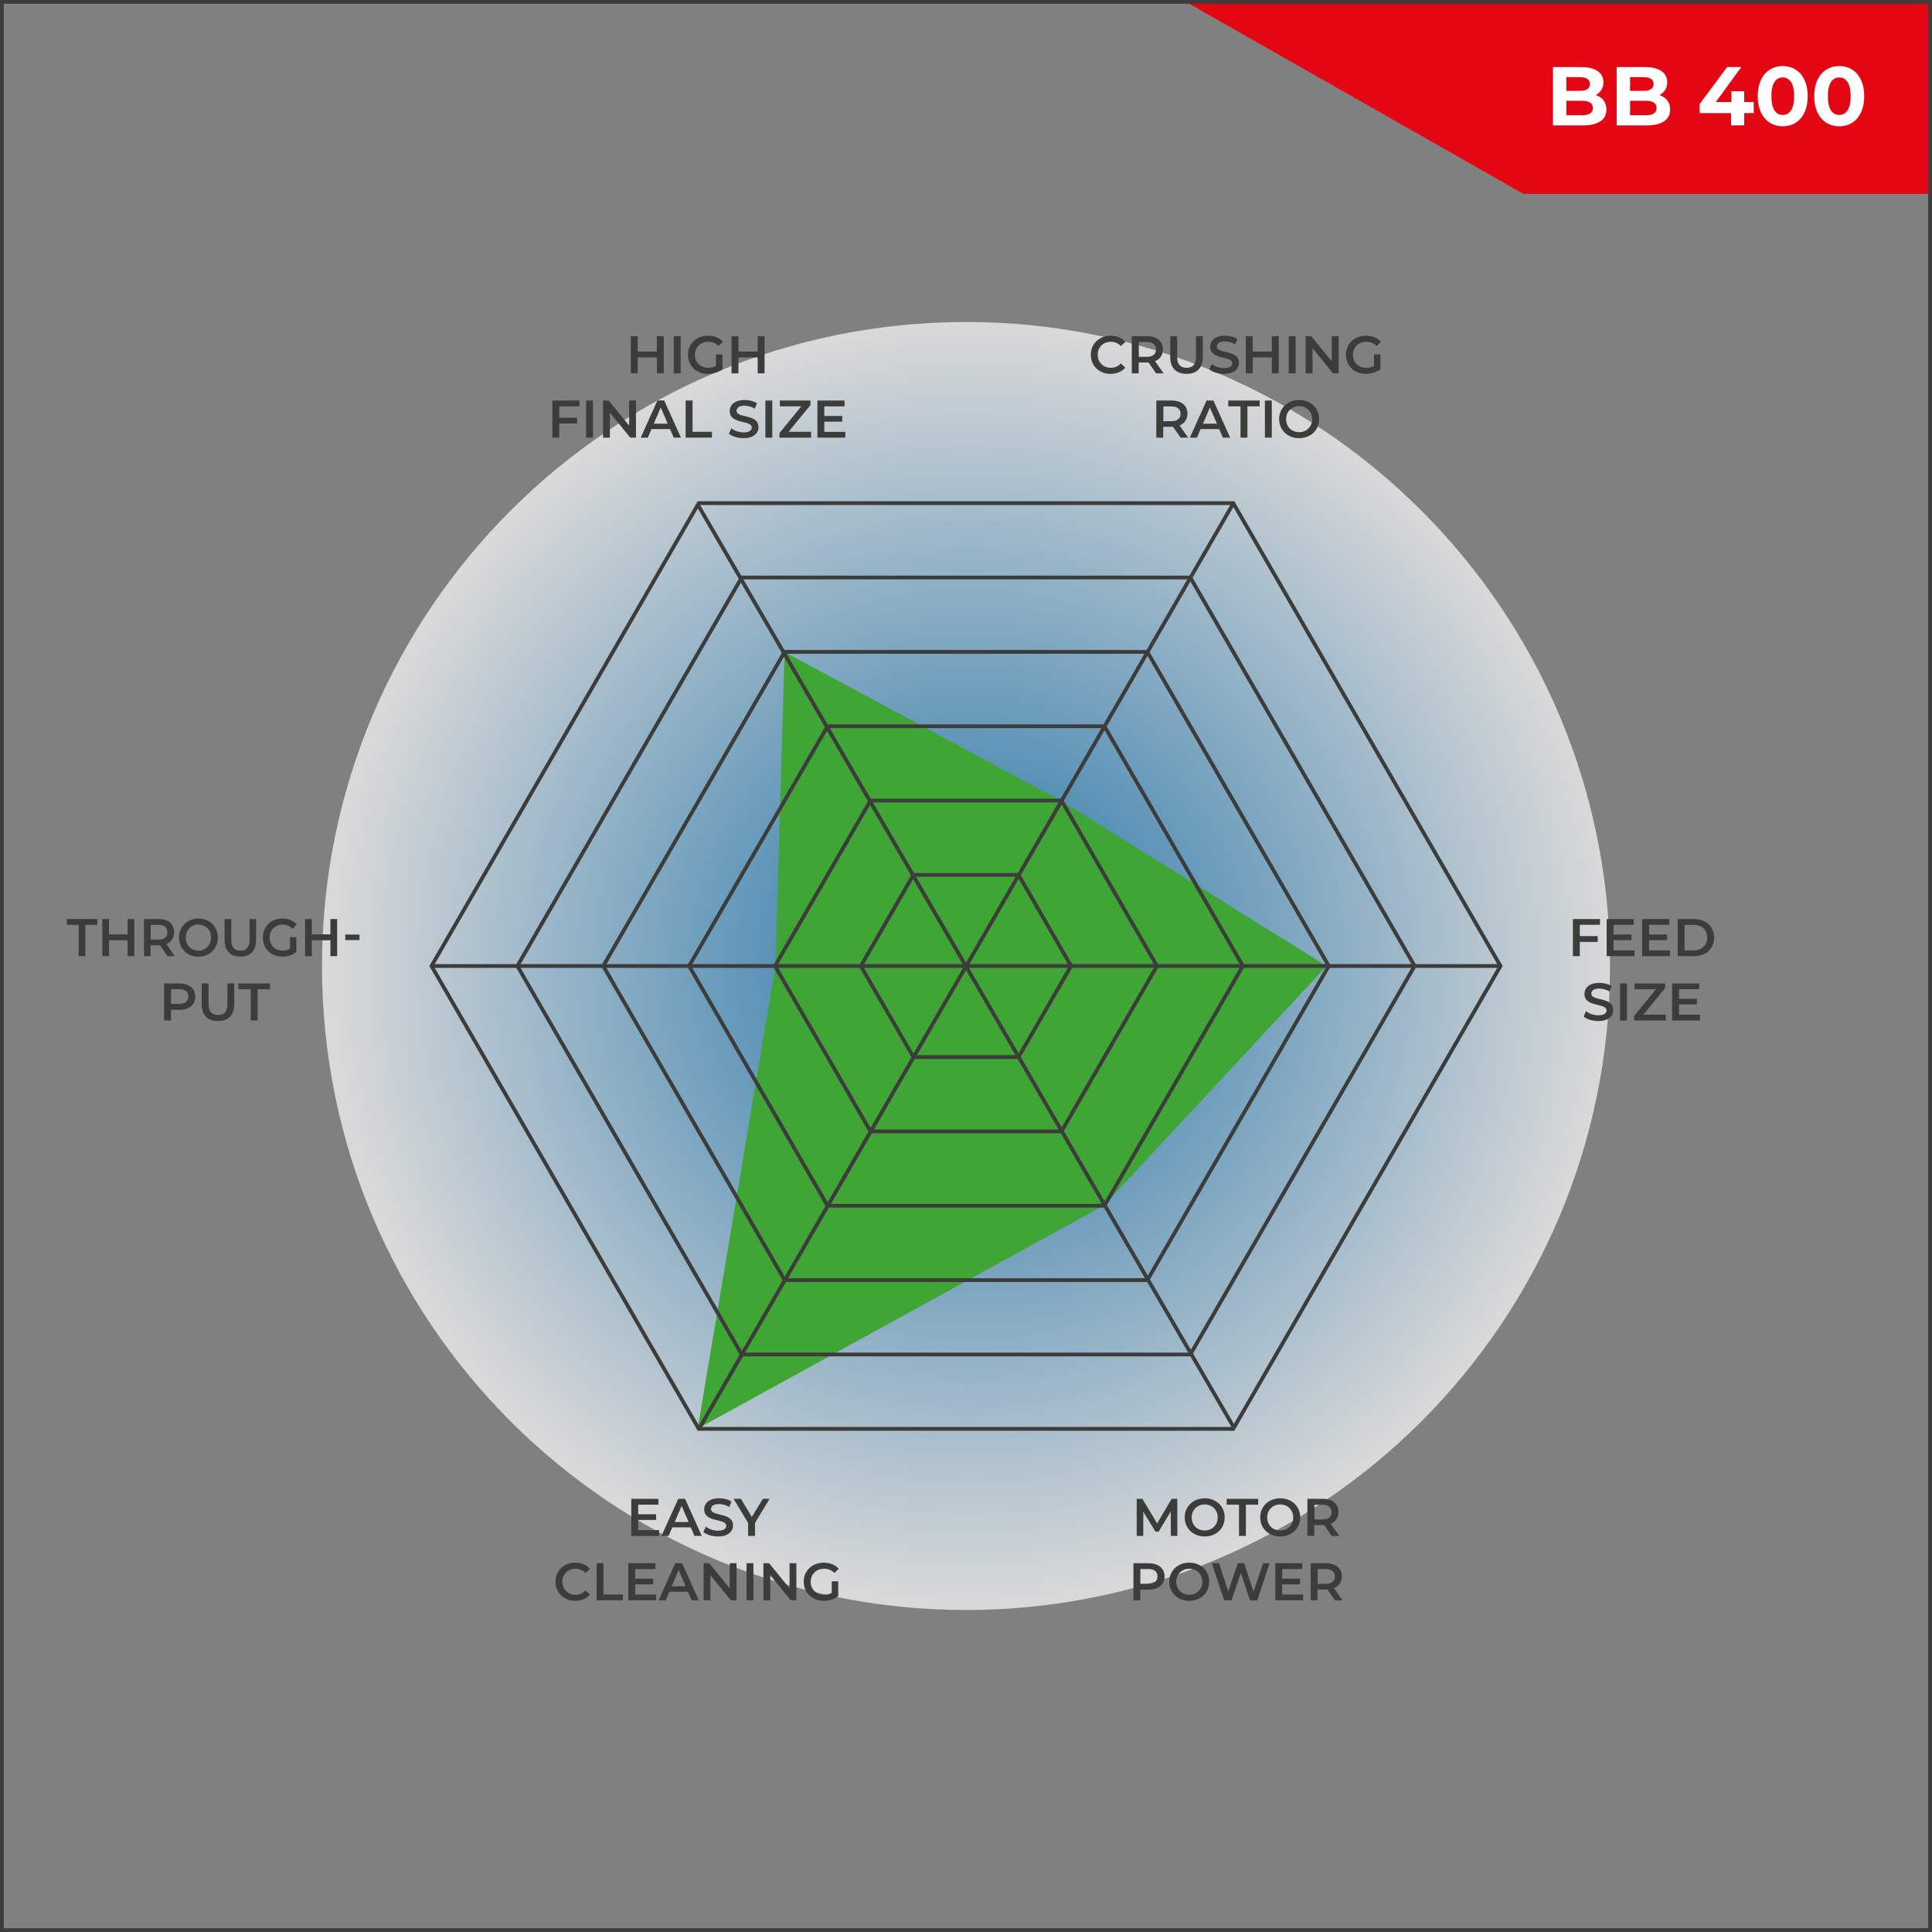
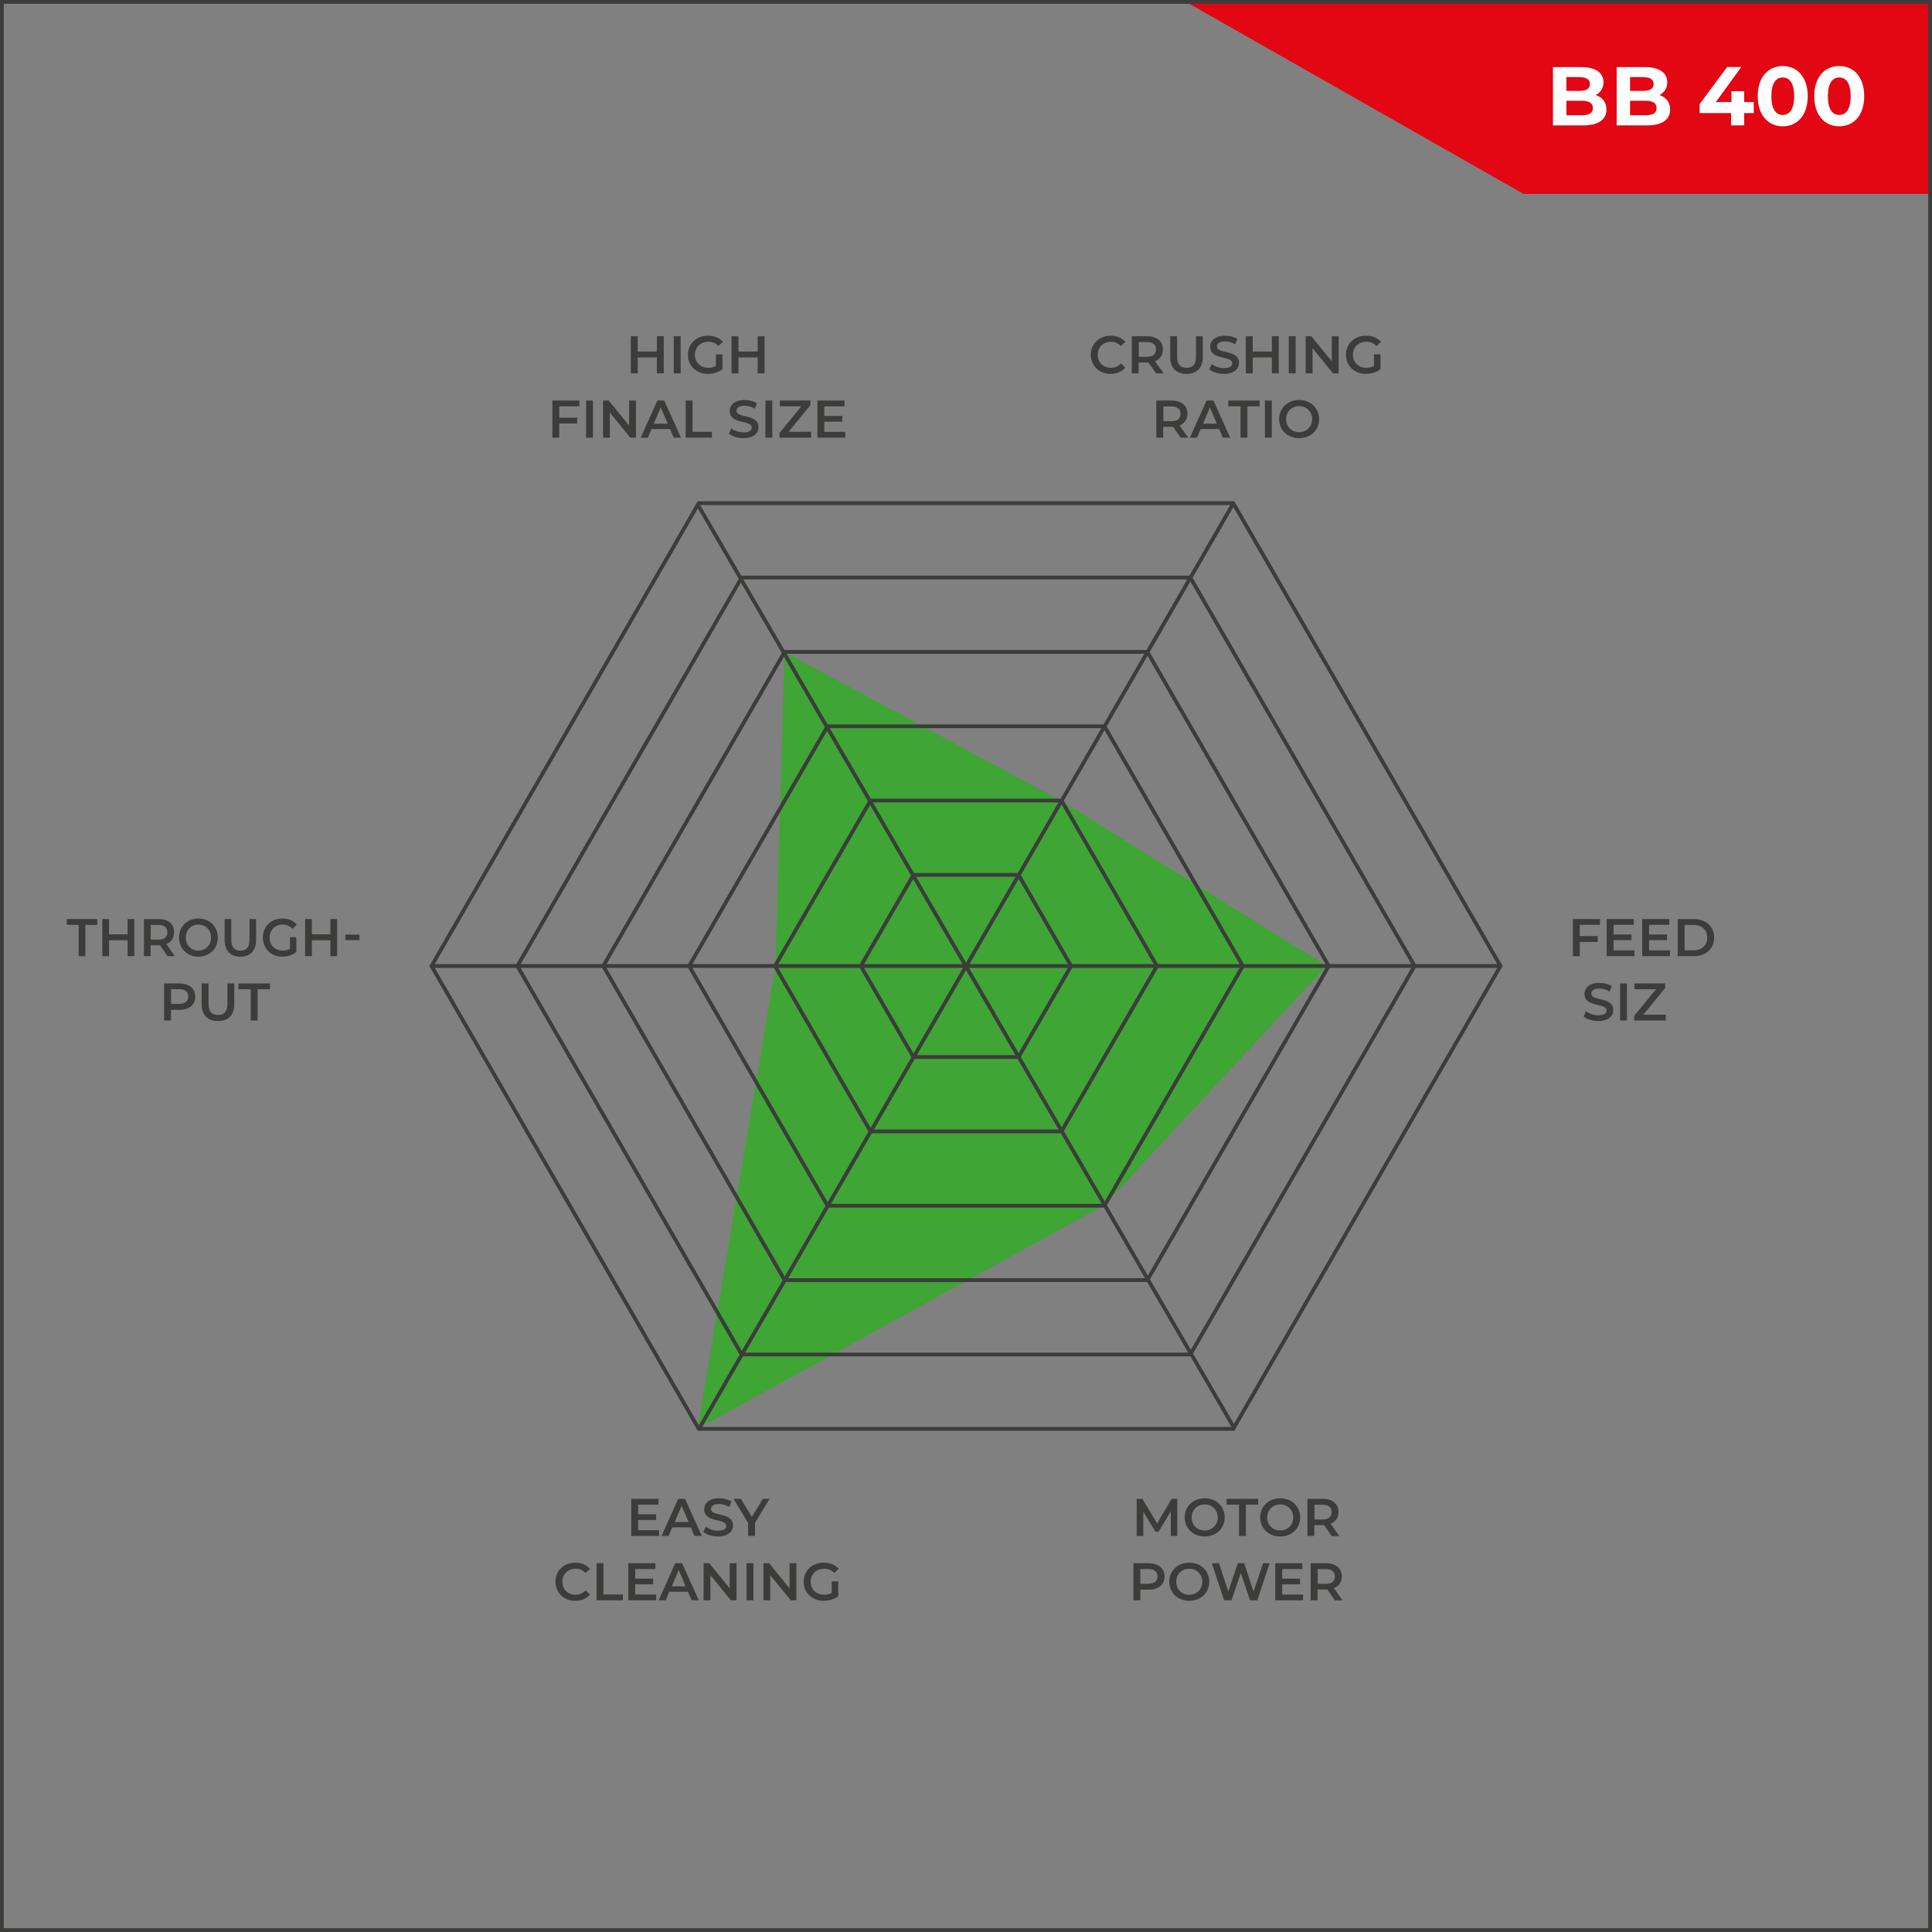
<svg xmlns="http://www.w3.org/2000/svg" version="1.1" viewBox="0 0 255.12 255.12">
  <rect x="0" y="0" width="255.12" height="255.12" fill="#808080" stroke="none" />
  <defs>
    <style>
      .cls-1 {
        fill: #3c3c3b;
      }

      .cls-1, .cls-2, .cls-3, .cls-4, .cls-5, .cls-6 {
        stroke-width: 0px;
      }

      .cls-2 {
        fill: url(#Unbenannter_Verlauf_2);
      }

      .cls-7 {
        clip-path: url(#clippath-2);
      }

      .cls-8 {
        isolation: isolate;
      }

      .cls-3, .cls-9 {
        fill: none;
      }

      .cls-10 {
        clip-path: url(#clippath-1);
      }

      .cls-11 {
        clip-path: url(#clippath-4);
      }

      .cls-4 {
        fill: #e30613;
      }

      .cls-12 {
        clip-path: url(#clippath);
      }

      .cls-13 {
        mix-blend-mode: multiply;
        opacity: .7;
      }

      .cls-14 {
        clip-path: url(#clippath-3);
      }

      .cls-9 {
        stroke: #3c3c3b;
        stroke-width: .5px;
      }

      .cls-5 {
        fill: #3fa535;
      }

      .cls-6 {
        fill: #fff;
      }

      .cls-15 {
        clip-path: url(#clippath-5);
      }
    </style>
    <clipPath id="clippath">
      <rect class="cls-3" width="255.12" height="255.12" />
    </clipPath>
    <clipPath id="clippath-1">
      <rect class="cls-3" width="255.12" height="255.12" />
    </clipPath>
    <clipPath id="clippath-2">
      <rect class="cls-3" width="255.12" height="255.12" />
    </clipPath>
    <clipPath id="clippath-3">
      <rect class="cls-3" x="41.52" y="41.52" width="172.08" height="172.08" />
    </clipPath>
    <clipPath id="clippath-4">
-       <path class="cls-3" d="M127.56,212.6c46.97,0,85.04-38.07,85.04-85.04s-38.07-85.04-85.04-85.04S42.52,80.59,42.52,127.56s38.07,85.04,85.04,85.04" />
-     </clipPath>
+       </clipPath>
    <radialGradient id="Unbenannter_Verlauf_2" data-name="Unbenannter Verlauf 2" cx="543.77" cy="255.12" fx="543.77" fy="255.12" r="1" gradientTransform="translate(-46113.93 21822.63) scale(85.04 -85.04)" gradientUnits="userSpaceOnUse">
      <stop offset="0" stop-color="#0072bb" />
      <stop offset=".35" stop-color="#56a1d2" />
      <stop offset="1" stop-color="#fff" />
    </radialGradient>
    <clipPath id="clippath-5">
      <rect class="cls-3" width="255.12" height="255.12" />
    </clipPath>
  </defs>
  <g class="cls-8">
    <g id="Ebene_1" data-name="Ebene 1">
      <g class="cls-12">
        <g class="cls-10">
          <g class="cls-7">
            <g class="cls-13">
              <g class="cls-14">
                <g class="cls-11">
                  <rect class="cls-2" x="42.52" y="42.52" width="170.08" height="170.08" />
                </g>
              </g>
            </g>
          </g>
          <polygon class="cls-5" points="103.61 86.1 140.1 105.73 175.18 127.56 145.77 159.17 92.13 188.65 102.4 127.56 103.61 86.1" />
          <polygon class="cls-4" points="156.33 .09 201.17 25.6 255.12 25.6 255.12 .09 156.33 .09" />
          <path class="cls-6" d="M208.92,15.21h-2.08v-1.9h2.08c.92,0,1.42.31,1.42.96s-.5.95-1.42.95ZM208.61,10.19c.87,0,1.34.3,1.34.9s-.47.91-1.34.91h-1.77v-1.82h1.77ZM210.72,12.55c.63-.33,1.02-.92,1.02-1.69,0-1.2-.99-2-2.91-2h-3.76v7.7h3.98c2.02,0,3.08-.77,3.08-2.1,0-.97-.55-1.63-1.41-1.9Z" />
          <path class="cls-6" d="M217.33,15.21h-2.08v-1.9h2.08c.92,0,1.42.31,1.42.96s-.49.95-1.42.95ZM217.02,10.19c.87,0,1.34.3,1.34.9s-.47.91-1.34.91h-1.77v-1.82h1.77ZM219.14,12.55c.63-.33,1.02-.92,1.02-1.69,0-1.2-.99-2-2.92-2h-3.76v7.7h3.98c2.02,0,3.08-.77,3.08-2.1,0-.97-.55-1.63-1.41-1.9Z" />
          <polygon class="cls-6" points="231.58 13.48 230.32 13.48 230.32 12.04 228.64 12.04 228.64 13.48 226.57 13.48 229.94 8.85 228.07 8.85 224.44 13.74 224.44 14.93 228.59 14.93 228.59 16.55 230.32 16.55 230.32 14.93 231.58 14.93 231.58 13.48" />
          <path class="cls-6" d="M235.41,15.18c-.88,0-1.5-.73-1.5-2.48s.62-2.47,1.5-2.47,1.51.73,1.51,2.47-.62,2.48-1.51,2.48ZM235.41,16.68c1.9,0,3.3-1.44,3.3-3.98s-1.4-3.98-3.3-3.98-3.3,1.44-3.3,3.98,1.41,3.98,3.3,3.98Z" />
          <path class="cls-6" d="M242.87,15.18c-.88,0-1.5-.73-1.5-2.48s.62-2.47,1.5-2.47,1.51.73,1.51,2.47-.62,2.48-1.51,2.48ZM242.87,16.68c1.9,0,3.3-1.44,3.3-3.98s-1.4-3.98-3.3-3.98-3.3,1.44-3.3,3.98,1.41,3.98,3.3,3.98Z" />
          <polygon class="cls-1" points="86.74 44.4 86.74 46.42 84.21 46.42 84.21 44.4 83.3 44.4 83.3 49.3 84.21 49.3 84.21 47.2 86.74 47.2 86.74 49.3 87.65 49.3 87.65 44.4 86.74 44.4" />
          <rect class="cls-1" x="88.97" y="44.4" width=".91" height="4.9" />
          <path class="cls-1" d="M94.54,48.32c-.31.18-.66.25-1.01.25-1.04,0-1.77-.73-1.77-1.72s.74-1.72,1.78-1.72c.53,0,.97.18,1.35.56l.57-.56c-.46-.53-1.15-.8-1.97-.8-1.53,0-2.65,1.06-2.65,2.52s1.12,2.52,2.64,2.52c.69,0,1.41-.21,1.92-.62v-1.95h-.86v1.53Z" />
          <polygon class="cls-1" points="100.05 44.4 100.05 46.42 97.51 46.42 97.51 44.4 96.6 44.4 96.6 49.3 97.51 49.3 97.51 47.2 100.05 47.2 100.05 49.3 100.96 49.3 100.96 44.4 100.05 44.4" />
          <polygon class="cls-1" points="76.51 53.66 76.51 52.89 72.94 52.89 72.94 57.79 73.85 57.79 73.85 55.92 76.21 55.92 76.21 55.15 73.85 55.15 73.85 53.66 76.51 53.66" />
          <rect class="cls-1" x="77.39" y="52.89" width=".91" height="4.9" />
          <polygon class="cls-1" points="83.08 52.89 83.08 56.21 80.38 52.89 79.63 52.89 79.63 57.79 80.53 57.79 80.53 54.48 83.23 57.79 83.98 57.79 83.98 52.89 83.08 52.89" />
          <path class="cls-1" d="M86.33,55.95l.92-2.14.92,2.14h-1.84ZM88.97,57.79h.95l-2.21-4.9h-.9l-2.2,4.9h.94l.48-1.13h2.45l.49,1.13Z" />
          <polygon class="cls-1" points="90.54 57.79 94.01 57.79 94.01 57.02 91.45 57.02 91.45 52.89 90.54 52.89 90.54 57.79" />
          <path class="cls-1" d="M98.18,57.86c1.34,0,1.98-.67,1.98-1.46,0-1.8-2.9-1.12-2.9-2.16,0-.37.31-.67,1.06-.67.43,0,.91.13,1.35.39l.29-.71c-.43-.28-1.04-.43-1.63-.43-1.34,0-1.97.67-1.97,1.46,0,1.82,2.91,1.13,2.91,2.18,0,.36-.32.64-1.08.64-.6,0-1.22-.22-1.62-.54l-.32.71c.41.35,1.17.59,1.93.59Z" />
          <rect class="cls-1" x="101.07" y="52.89" width=".91" height="4.9" />
          <polygon class="cls-1" points="104.13 57.02 107.02 53.5 107.02 52.89 102.98 52.89 102.98 53.66 105.81 53.66 102.93 57.18 102.93 57.79 107.11 57.79 107.11 57.02 104.13 57.02" />
          <polygon class="cls-1" points="108.85 57.03 108.85 55.68 111.22 55.68 111.22 54.93 108.85 54.93 108.85 53.66 111.52 53.66 111.52 52.89 107.94 52.89 107.94 57.79 111.62 57.79 111.62 57.03 108.85 57.03" />
          <path class="cls-1" d="M146.65,49.37c.81,0,1.49-.29,1.95-.82l-.59-.56c-.36.39-.8.58-1.31.58-1.01,0-1.75-.71-1.75-1.72s.74-1.72,1.75-1.72c.51,0,.95.19,1.31.57l.59-.55c-.45-.53-1.14-.82-1.94-.82-1.5,0-2.62,1.06-2.62,2.52s1.12,2.52,2.62,2.52Z" />
          <path class="cls-1" d="M152.65,46.14c0,.62-.41.98-1.21.98h-1.06v-1.95h1.06c.8,0,1.21.36,1.21.97ZM153.65,49.3l-1.13-1.61c.67-.26,1.04-.8,1.04-1.55,0-1.09-.8-1.74-2.09-1.74h-2.02v4.9h.91v-1.43h1.11c.06,0,.13,0,.19,0l1,1.43h.98Z" />
          <path class="cls-1" d="M156.69,49.37c1.34,0,2.14-.78,2.14-2.21v-2.76h-.9v2.73c0,1.01-.45,1.44-1.24,1.44s-1.25-.43-1.25-1.44v-2.73h-.91v2.76c0,1.43.8,2.21,2.15,2.21Z" />
          <path class="cls-1" d="M161.63,49.37c1.34,0,1.98-.67,1.98-1.46,0-1.8-2.91-1.12-2.91-2.16,0-.37.31-.67,1.06-.67.43,0,.91.13,1.35.39l.29-.71c-.43-.28-1.04-.43-1.63-.43-1.34,0-1.97.67-1.97,1.46,0,1.82,2.91,1.13,2.91,2.18,0,.36-.32.64-1.08.64-.6,0-1.23-.22-1.62-.54l-.32.71c.41.35,1.17.59,1.93.59Z" />
          <polygon class="cls-1" points="167.95 44.4 167.95 46.42 165.42 46.42 165.42 44.4 164.51 44.4 164.51 49.3 165.42 49.3 165.42 47.2 167.95 47.2 167.95 49.3 168.86 49.3 168.86 44.4 167.95 44.4" />
          <rect class="cls-1" x="170.18" y="44.4" width=".91" height="4.9" />
          <polygon class="cls-1" points="175.86 44.4 175.86 47.71 173.16 44.4 172.41 44.4 172.41 49.3 173.32 49.3 173.32 45.98 176.02 49.3 176.77 49.3 176.77 44.4 175.86 44.4" />
          <path class="cls-1" d="M181.43,48.32c-.32.18-.66.25-1.01.25-1.04,0-1.77-.73-1.77-1.72s.74-1.72,1.78-1.72c.52,0,.97.18,1.35.56l.57-.56c-.46-.53-1.15-.8-1.97-.8-1.53,0-2.65,1.06-2.65,2.52s1.12,2.52,2.64,2.52c.69,0,1.41-.21,1.92-.62v-1.95h-.86v1.53Z" />
          <path class="cls-1" d="M155.89,54.64c0,.62-.41.98-1.21.98h-1.06v-1.95h1.06c.8,0,1.21.36,1.21.97ZM156.89,57.79l-1.13-1.61c.66-.26,1.04-.81,1.04-1.55,0-1.09-.8-1.74-2.09-1.74h-2.02v4.9h.91v-1.43h1.11c.06,0,.13,0,.19,0l1,1.43h.98Z" />
          <path class="cls-1" d="M158.85,55.95l.92-2.14.92,2.14h-1.84ZM161.49,57.79h.95l-2.21-4.9h-.9l-2.21,4.9h.94l.48-1.13h2.45l.49,1.13Z" />
          <polygon class="cls-1" points="163.81 57.79 164.72 57.79 164.72 53.66 166.34 53.66 166.34 52.89 162.19 52.89 162.19 53.66 163.81 53.66 163.81 57.79" />
          <rect class="cls-1" x="167.03" y="52.89" width=".91" height="4.9" />
          <path class="cls-1" d="M171.55,57.07c-.99,0-1.72-.72-1.72-1.72s.74-1.72,1.72-1.72,1.72.72,1.72,1.72-.74,1.72-1.72,1.72ZM171.55,57.86c1.52,0,2.64-1.06,2.64-2.52s-1.12-2.52-2.64-2.52-2.64,1.07-2.64,2.52,1.12,2.52,2.64,2.52Z" />
          <polygon class="cls-1" points="10.39 126.26 11.27 126.26 11.27 122.13 12.85 122.13 12.85 121.36 8.82 121.36 8.82 122.13 10.39 122.13 10.39 126.26" />
          <polygon class="cls-1" points="16.85 121.36 16.85 123.38 14.4 123.38 14.4 121.36 13.51 121.36 13.51 126.26 14.4 126.26 14.4 124.16 16.85 124.16 16.85 126.26 17.74 126.26 17.74 121.36 16.85 121.36" />
          <path class="cls-1" d="M22.1,123.1c0,.62-.4.98-1.17.98h-1.03v-1.95h1.03c.77,0,1.17.36,1.17.97ZM23.07,126.26l-1.09-1.61c.65-.26,1.01-.8,1.01-1.55,0-1.09-.77-1.74-2.02-1.74h-1.96v4.9h.88v-1.43h1.07c.06,0,.12,0,.18,0l.97,1.43h.95Z" />
          <path class="cls-1" d="M26.2,125.53c-.96,0-1.67-.72-1.67-1.72s.71-1.72,1.67-1.72,1.67.72,1.67,1.72-.71,1.72-1.67,1.72ZM26.2,126.33c1.47,0,2.56-1.06,2.56-2.52s-1.09-2.52-2.56-2.52-2.56,1.07-2.56,2.52,1.09,2.52,2.56,2.52Z" />
          <path class="cls-1" d="M31.74,126.33c1.3,0,2.08-.78,2.08-2.21v-2.76h-.87v2.73c0,1.01-.43,1.44-1.2,1.44s-1.21-.43-1.21-1.44v-2.73h-.88v2.76c0,1.43.78,2.21,2.08,2.21Z" />
          <path class="cls-1" d="M38.3,125.28c-.31.18-.64.25-.98.25-1,0-1.72-.73-1.72-1.72s.71-1.72,1.72-1.72c.51,0,.94.18,1.31.56l.56-.56c-.45-.53-1.11-.8-1.91-.8-1.49,0-2.57,1.06-2.57,2.52s1.09,2.52,2.56,2.52c.67,0,1.36-.21,1.86-.62v-1.95h-.84v1.53Z" />
          <polygon class="cls-1" points="43.63 121.36 43.63 123.38 41.18 123.38 41.18 121.36 40.29 121.36 40.29 126.26 41.18 126.26 41.18 124.16 43.63 124.16 43.63 126.26 44.52 126.26 44.52 121.36 43.63 121.36" />
          <rect class="cls-1" x="45.6" y="123.41" width="1.87" height=".73" />
          <path class="cls-1" d="M23.65,132.57h-1.06v-1.95h1.06c.8,0,1.21.36,1.21.97s-.41.97-1.21.97ZM23.69,129.86h-2.02v4.9h.91v-1.41h1.11c1.29,0,2.09-.67,2.09-1.74s-.8-1.74-2.09-1.74Z" />
          <path class="cls-1" d="M28.79,134.83c1.34,0,2.14-.78,2.14-2.21v-2.76h-.9v2.73c0,1.01-.45,1.44-1.24,1.44s-1.25-.43-1.25-1.44v-2.73h-.91v2.76c0,1.43.81,2.21,2.15,2.21Z" />
          <polygon class="cls-1" points="33.11 134.76 34.02 134.76 34.02 130.63 35.65 130.63 35.65 129.86 31.49 129.86 31.49 130.63 33.11 130.63 33.11 134.76" />
          <polygon class="cls-1" points="211.28 122.12 211.28 121.36 207.7 121.36 207.7 126.26 208.61 126.26 208.61 124.38 210.98 124.38 210.98 123.61 208.61 123.61 208.61 122.12 211.28 122.12" />
          <polygon class="cls-1" points="213.07 125.5 213.07 124.14 215.44 124.14 215.44 123.4 213.07 123.4 213.07 122.12 215.74 122.12 215.74 121.36 212.16 121.36 212.16 126.26 215.83 126.26 215.83 125.5 213.07 125.5" />
          <polygon class="cls-1" points="217.76 125.5 217.76 124.14 220.13 124.14 220.13 123.4 217.76 123.4 217.76 122.12 220.43 122.12 220.43 121.36 216.85 121.36 216.85 126.26 220.52 126.26 220.52 125.5 217.76 125.5" />
          <path class="cls-1" d="M222.45,125.49v-3.36h1.19c1.09,0,1.8.67,1.8,1.68s-.71,1.68-1.8,1.68h-1.19ZM221.54,126.26h2.14c1.59,0,2.67-.98,2.67-2.45s-1.09-2.45-2.67-2.45h-2.14v4.9Z" />
          <path class="cls-1" d="M211.05,134.83c1.34,0,1.98-.67,1.98-1.46,0-1.8-2.9-1.12-2.9-2.16,0-.37.31-.67,1.06-.67.43,0,.91.13,1.35.39l.29-.71c-.43-.28-1.04-.43-1.63-.43-1.34,0-1.97.67-1.97,1.46,0,1.82,2.91,1.13,2.91,2.18,0,.36-.32.64-1.09.64-.6,0-1.22-.22-1.62-.54l-.31.71c.41.35,1.17.59,1.93.59Z" />
          <rect class="cls-1" x="213.93" y="129.86" width=".91" height="4.9" />
          <polygon class="cls-1" points="217 133.99 219.88 130.47 219.88 129.86 215.84 129.86 215.84 130.63 218.68 130.63 215.79 134.15 215.79 134.76 219.97 134.76 219.97 133.99 217 133.99" />
-           <polygon class="cls-1" points="221.71 133.99 221.71 132.64 224.08 132.64 224.08 131.89 221.71 131.89 221.71 130.62 224.38 130.62 224.38 129.86 220.8 129.86 220.8 134.76 224.48 134.76 224.48 133.99 221.71 133.99" />
          <polygon class="cls-1" points="84.27 202.06 84.27 200.71 86.64 200.71 86.64 199.96 84.27 199.96 84.27 198.69 86.94 198.69 86.94 197.92 83.36 197.92 83.36 202.82 87.03 202.82 87.03 202.06 84.27 202.06" />
          <path class="cls-1" d="M89.09,200.98l.92-2.14.92,2.14h-1.84ZM91.72,202.82h.95l-2.21-4.9h-.9l-2.21,4.9h.94l.48-1.13h2.45l.49,1.13Z" />
          <path class="cls-1" d="M94.81,202.89c1.34,0,1.98-.67,1.98-1.46,0-1.8-2.9-1.12-2.9-2.16,0-.37.31-.66,1.06-.66.43,0,.91.13,1.35.38l.29-.71c-.43-.28-1.04-.43-1.63-.43-1.34,0-1.97.67-1.97,1.46,0,1.82,2.91,1.13,2.91,2.18,0,.36-.32.64-1.08.64-.6,0-1.22-.22-1.62-.54l-.32.71c.41.35,1.17.59,1.93.59Z" />
          <polygon class="cls-1" points="101.62 197.92 100.73 197.92 99.28 200.31 97.84 197.92 96.87 197.92 98.79 201.11 98.79 202.82 99.7 202.82 99.7 201.1 101.62 197.92" />
          <path class="cls-1" d="M75.96,211.39c.81,0,1.49-.29,1.95-.82l-.59-.56c-.36.39-.8.58-1.31.58-1.01,0-1.75-.71-1.75-1.72s.74-1.72,1.75-1.72c.51,0,.95.19,1.31.57l.59-.55c-.46-.53-1.14-.82-1.94-.82-1.5,0-2.62,1.06-2.62,2.52s1.12,2.52,2.62,2.52Z" />
          <polygon class="cls-1" points="78.78 211.32 82.25 211.32 82.25 210.55 79.69 210.55 79.69 206.42 78.78 206.42 78.78 211.32" />
          <polygon class="cls-1" points="83.88 210.56 83.88 209.21 86.25 209.21 86.25 208.46 83.88 208.46 83.88 207.19 86.55 207.19 86.55 206.42 82.97 206.42 82.97 211.32 86.65 211.32 86.65 210.56 83.88 210.56" />
          <path class="cls-1" d="M88.7,209.47l.92-2.14.92,2.14h-1.84ZM91.33,211.32h.95l-2.21-4.9h-.9l-2.2,4.9h.94l.48-1.13h2.45l.49,1.13Z" />
          <polygon class="cls-1" points="96.36 206.42 96.36 209.74 93.66 206.42 92.91 206.42 92.91 211.32 93.81 211.32 93.81 208 96.51 211.32 97.26 211.32 97.26 206.42 96.36 206.42" />
          <rect class="cls-1" x="98.58" y="206.42" width=".91" height="4.9" />
          <polygon class="cls-1" points="104.26 206.42 104.26 209.74 101.56 206.42 100.81 206.42 100.81 211.32 101.71 211.32 101.71 208 104.42 211.32 105.16 211.32 105.16 206.42 104.26 206.42" />
          <path class="cls-1" d="M109.83,210.34c-.31.18-.66.25-1.01.25-1.04,0-1.77-.73-1.77-1.72s.74-1.72,1.78-1.72c.53,0,.97.18,1.35.56l.57-.56c-.46-.52-1.15-.8-1.97-.8-1.53,0-2.65,1.06-2.65,2.52s1.12,2.52,2.64,2.52c.69,0,1.41-.21,1.92-.62v-1.95h-.86v1.53Z" />
          <polygon class="cls-1" points="155.47 202.82 155.46 197.92 154.71 197.92 152.8 201.17 150.85 197.92 150.1 197.92 150.1 202.82 150.97 202.82 150.97 199.62 152.58 202.26 152.99 202.26 154.6 199.58 154.61 202.82 155.47 202.82" />
          <path class="cls-1" d="M159.08,202.1c-.99,0-1.72-.72-1.72-1.72s.74-1.72,1.72-1.72,1.72.72,1.72,1.72-.74,1.72-1.72,1.72ZM159.08,202.89c1.52,0,2.64-1.06,2.64-2.52s-1.12-2.52-2.64-2.52-2.64,1.07-2.64,2.52,1.12,2.52,2.64,2.52Z" />
          <polygon class="cls-1" points="163.61 202.82 164.52 202.82 164.52 198.69 166.14 198.69 166.14 197.92 161.98 197.92 161.98 198.69 163.61 198.69 163.61 202.82" />
          <path class="cls-1" d="M169.05,202.1c-.99,0-1.72-.72-1.72-1.72s.74-1.72,1.72-1.72,1.72.72,1.72,1.72-.74,1.72-1.72,1.72ZM169.05,202.89c1.52,0,2.64-1.06,2.64-2.52s-1.12-2.52-2.64-2.52-2.64,1.07-2.64,2.52,1.12,2.52,2.64,2.52Z" />
          <path class="cls-1" d="M175.84,199.67c0,.62-.41.98-1.21.98h-1.06v-1.95h1.06c.8,0,1.21.36,1.21.97ZM176.84,202.82l-1.13-1.61c.66-.26,1.04-.81,1.04-1.55,0-1.08-.8-1.74-2.09-1.74h-2.02v4.9h.91v-1.43h1.11c.06,0,.13,0,.19,0l1,1.44h.98Z" />
          <path class="cls-1" d="M151.64,209.14h-1.06v-1.95h1.06c.8,0,1.21.36,1.21.97s-.41.97-1.21.97ZM151.69,206.42h-2.02v4.9h.91v-1.41h1.11c1.29,0,2.09-.67,2.09-1.74s-.8-1.74-2.09-1.74Z" />
          <path class="cls-1" d="M157.04,210.59c-.99,0-1.72-.72-1.72-1.72s.74-1.72,1.72-1.72,1.72.72,1.72,1.72-.74,1.72-1.72,1.72ZM157.04,211.39c1.52,0,2.64-1.06,2.64-2.52s-1.12-2.52-2.64-2.52-2.64,1.07-2.64,2.52,1.12,2.52,2.64,2.52Z" />
          <polygon class="cls-1" points="166.79 206.42 165.53 210.17 164.29 206.42 163.45 206.42 162.19 210.15 160.97 206.42 160.02 206.42 161.65 211.32 162.62 211.32 163.85 207.7 165.06 211.32 166.03 211.32 167.65 206.42 166.79 206.42" />
          <polygon class="cls-1" points="169.31 210.56 169.31 209.21 171.67 209.21 171.67 208.46 169.31 208.46 169.31 207.19 171.97 207.19 171.97 206.42 168.4 206.42 168.4 211.32 172.07 211.32 172.07 210.56 169.31 210.56" />
          <path class="cls-1" d="M176.27,208.17c0,.62-.41.98-1.21.98h-1.06v-1.95h1.06c.8,0,1.21.36,1.21.97ZM177.27,211.32l-1.13-1.61c.67-.26,1.04-.81,1.04-1.55,0-1.08-.8-1.74-2.09-1.74h-2.02v4.9h.91v-1.43h1.11c.06,0,.13,0,.19,0l1,1.44h.98Z" />
          <line class="cls-9" x1="92.13" y1="66.61" x2="162.85" y2="188.36" />
          <line class="cls-9" x1="162.85" y1="66.49" x2="92.41" y2="188.49" />
          <line class="cls-9" x1="57.05" y1="127.56" x2="198.14" y2="127.56" />
          <polygon class="cls-9" points="162.85 66.44 92.27 66.44 56.98 127.56 92.27 188.68 162.85 188.68 198.14 127.56 162.85 66.44" />
          <polygon class="cls-9" points="157.18 76.26 97.94 76.26 68.32 127.56 97.94 178.86 157.18 178.86 186.8 127.56 157.18 76.26" />
          <polygon class="cls-9" points="151.51 86.08 103.61 86.08 79.66 127.56 103.61 169.04 151.51 169.04 175.46 127.56 151.51 86.08" />
          <polygon class="cls-9" points="145.84 95.9 109.28 95.9 91 127.56 109.28 159.22 145.84 159.22 164.12 127.56 145.84 95.9" />
          <polygon class="cls-9" points="140.17 105.71 114.95 105.71 102.34 127.56 114.95 149.4 140.17 149.4 152.78 127.56 140.17 105.71" />
          <polygon class="cls-9" points="134.5 115.53 120.62 115.53 113.67 127.56 120.62 139.58 134.5 139.58 141.44 127.56 134.5 115.53" />
          <g class="cls-15">
            <rect class="cls-9" x=".25" y=".25" width="254.62" height="254.62" />
          </g>
        </g>
      </g>
    </g>
  </g>
</svg>